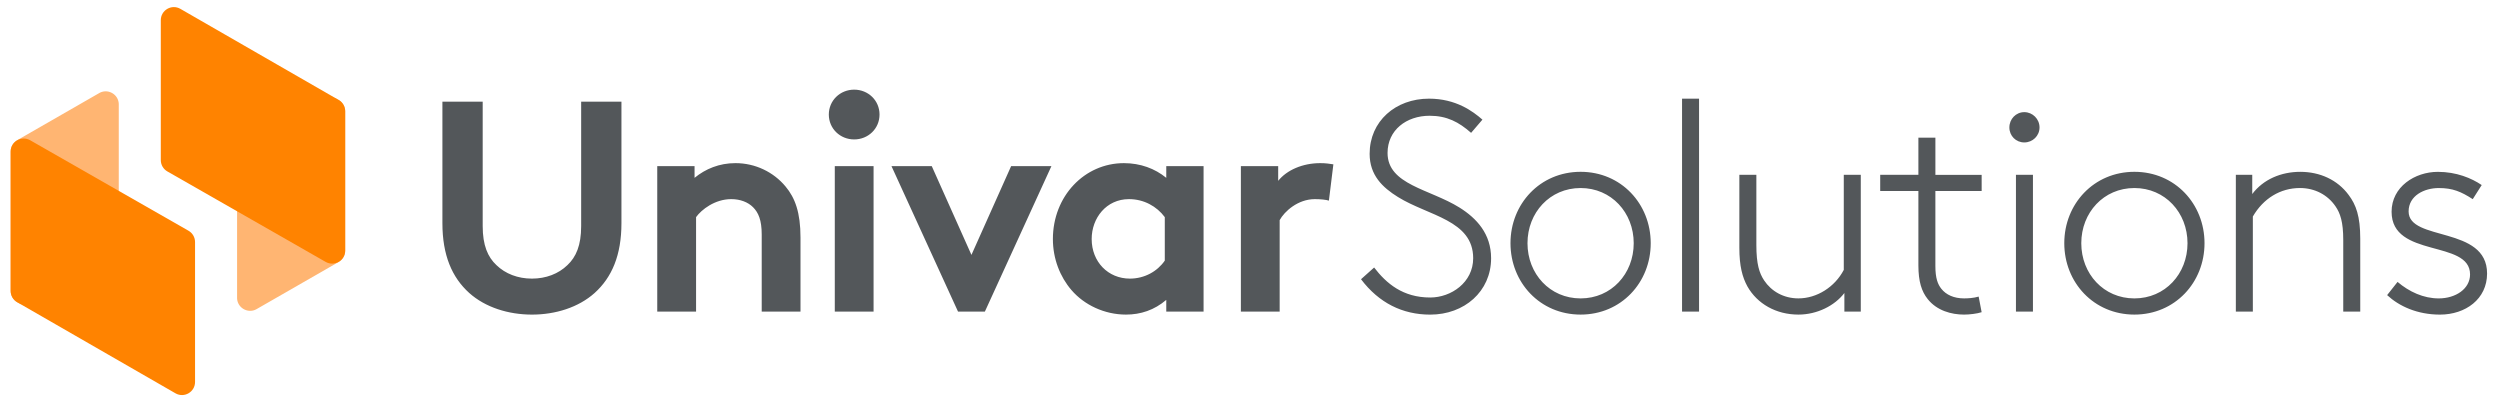
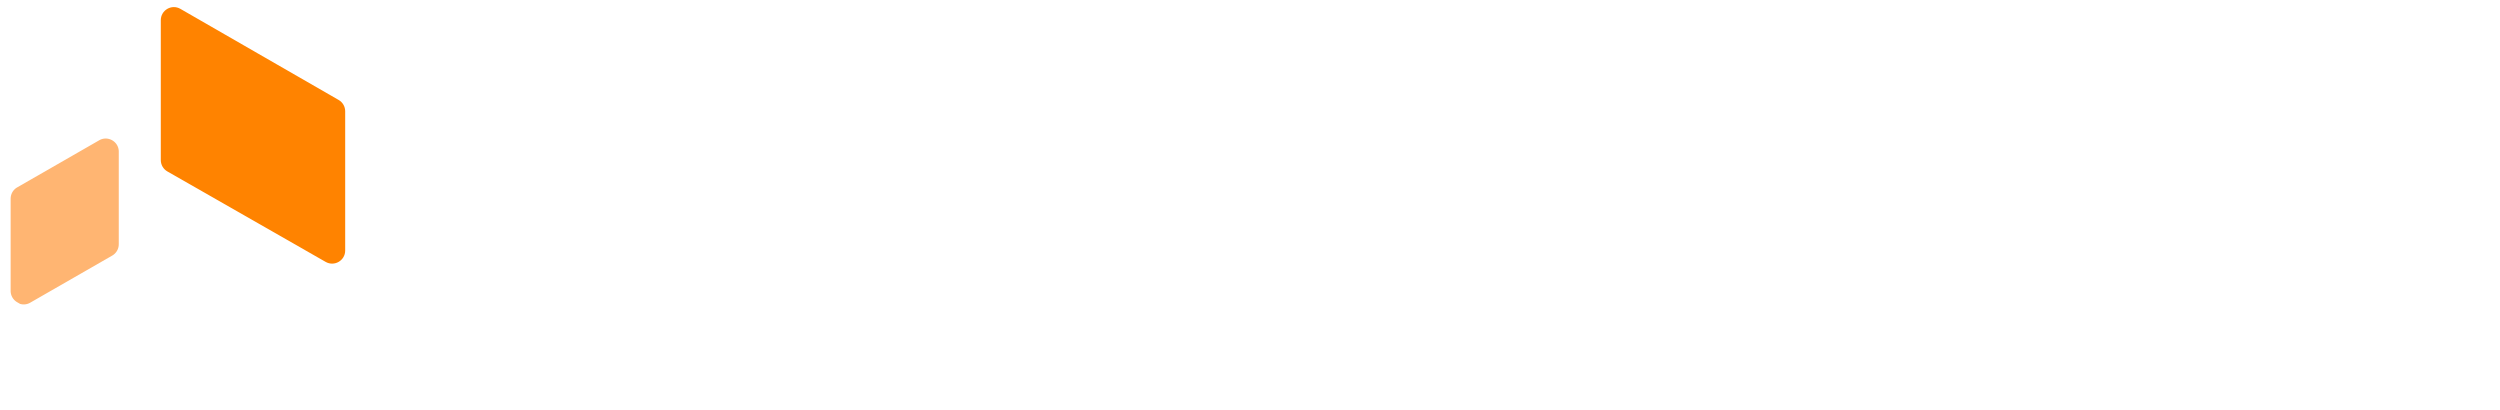
<svg xmlns="http://www.w3.org/2000/svg" viewBox="0 0 1334.92 218.85">
-   <path fill="#ffb572" d="M126.59 158.98V84.6c0-.04 0-.09.01-.13a6.953 6.953 0 0 1 3.5-6.2l43.77-25.14c1.76-1.01 3.7-1.16 5.41-.65l1.55.89a6.993 6.993 0 0 1 3.5 6.05v48.94c0 .04 0 .09-.01.13.01.05.01.1.01.15v25.2c0 .24-.02.47-.04.69a6.958 6.958 0 0 1-3.47 5.37l-43.76 25.13c-4.66 2.68-10.47-.68-10.47-6.05z" />
  <path fill="#ff8300" d="M184.32 133.78V59.42c0-2.5-1.33-4.81-3.5-6.05L96.32 4.73c-4.66-2.68-10.46.68-10.46 6.05v74.71c0 2.5 1.34 4.82 3.52 6.06l84.5 48.29c4.65 2.66 10.44-.7 10.44-6.06" />
-   <path fill="#ffb572" d="M63.42 55.77v74.38c0 .04 0 .09-.01.13.06 2.49-1.23 4.9-3.5 6.2l-43.77 25.14c-1.76 1.01-3.7 1.16-5.41.65l-1.55-.89a6.993 6.993 0 0 1-3.5-6.05v-48.94c0-.04 0-.09.01-.13-.01-.05-.01-.1-.01-.15v-25.2c0-.24.02-.47.04-.69a6.958 6.958 0 0 1 3.47-5.37l43.76-25.13c4.66-2.68 10.47.68 10.47 6.05z" />
+   <path fill="#ffb572" d="M63.42 55.77v74.38c0 .04 0 .09-.01.13.06 2.49-1.23 4.9-3.5 6.2l-43.77 25.14c-1.76 1.01-3.7 1.16-5.41.65l-1.55-.89a6.993 6.993 0 0 1-3.5-6.05v-48.94c0-.04 0-.09.01-.13-.01-.05-.01-.1-.01-.15c0-.24.02-.47.04-.69a6.958 6.958 0 0 1 3.47-5.37l43.76-25.13c4.66-2.68 10.47.68 10.47 6.05z" />
  <g fill="#53575a">
-     <path d="M250.57 156.45c-9.24-8.33-14.34-20.18-14.34-37.32V54.28h21.51v66.46c0 10.25 2.71 16.5 7.33 20.82 4.78 4.64 11.47 7.21 18.96 7.21s14.18-2.56 18.96-7.21c4.62-4.32 7.33-10.57 7.33-20.82V54.28h21.51v64.86c0 17.14-5.1 28.99-14.34 37.32-8.6 7.69-20.87 11.53-33.46 11.53-12.59-.01-24.86-3.85-33.46-11.54M350.95 166.38V88.71h19.92v6.25c5.89-4.81 13.22-7.85 21.83-7.85 10.67 0 20.4 4.8 26.77 12.49 5.1 6.08 7.97 13.93 7.97 27.22v39.56h-20.71v-41.16c0-7.69-1.75-11.69-4.62-14.57-2.71-2.72-6.85-4.32-11.63-4.32-8.76 0-15.93 5.6-18.8 9.61v50.45h-20.73zM466.46 166.38h-20.71V88.71h20.71zM456.1 47.87c7.49 0 13.54 5.77 13.54 13.29 0 7.53-6.05 13.29-13.54 13.29s-13.54-5.77-13.54-13.29 6.06-13.29 13.54-13.29M518.72 136.11l21.19-47.4h21.51l-35.53 77.67h-14.34l-35.53-77.67h21.51zM621.96 115.94c-4.3-5.77-11.15-9.61-19.12-9.61-12.11 0-19.92 10.09-19.92 21.3 0 12.17 8.76 21.14 20.4 21.14 7.8 0 14.66-3.84 18.64-9.61zm20.71 50.44h-19.92v-6.25c-6.37 5.45-13.7 7.85-21.51 7.85-11.47 0-22.3-5.13-29.15-13.13-6.06-7.05-9.88-16.66-9.88-27.22 0-22.9 16.89-40.52 37.92-40.52 8.76 0 16.57 2.88 22.62 7.85v-6.25h19.92zM709.59 107.13c-1.43-.48-4.46-.8-7.49-.8-9.08 0-16.25 6.56-18.8 11.21v48.85h-20.71V88.71h19.92v7.85c4.62-5.77 13.06-9.45 22.46-9.45 3.03 0 4.78.32 7.01.64zM733.74 142.84c6.53 8.49 15.29 16.02 29.95 16.02 11.15 0 22.94-8.01 22.94-20.98 0-20.34-23.9-22.58-40.15-32.67-8.28-5.12-15.14-11.69-15.14-23.06 0-17.46 13.86-29.47 31.71-29.47 14.34 0 23.42 6.73 28.52 11.21l-6.05 7.05c-6.53-5.77-12.91-9.13-22.15-9.13-12.42 0-22.46 7.69-22.46 19.86 0 16.98 22.46 19.22 38.4 29.15 9.24 5.77 16.89 14.09 16.89 27.07 0 17.78-14.34 30.11-32.5 30.11-14.82 0-27.4-6.25-36.96-18.9zM843.99 100.4c-16.41 0-28.36 13.13-28.36 29.47s11.95 29.47 28.36 29.47 28.36-13.13 28.36-29.47-11.95-29.47-28.36-29.47m0 67.58c-21.67 0-37.44-17.13-37.44-38.12 0-20.98 15.77-38.12 37.44-38.12s37.44 17.14 37.44 38.12c.01 20.99-15.77 38.12-37.44 38.12M898.16 52.68h9.08v113.71h-9.08zM984.84 156.45c-5.1 6.73-14.5 11.53-24.54 11.53-11.95 0-21.99-5.77-27.24-15.05-2.71-4.96-4.3-10.89-4.3-20.66V93.35h9.08v37.47c0 10.25 1.59 15.05 4.14 18.9 3.83 5.77 10.36 9.61 18.32 9.61 9.88 0 19.44-6.08 24.22-15.21V93.35h9.08v73.03h-8.76zM1058.13 102h-24.7v40.04c0 6.56 1.28 9.77 3.19 12.17 2.55 3.2 6.69 5.12 12.11 5.12 2.07 0 5.1-.16 7.81-.96l1.59 8.33c-2.39.8-6.53 1.28-9.4 1.28-6.69 0-14.5-2.08-19.43-8.33-3.19-4-4.94-9.29-4.94-17.94V102h-20.39v-8.65h20.39V73.5h9.08v19.86h24.7V102zM1076.45 93.35h9.08v73.03h-9.08zm4.46-33.47c4.46 0 8.13 3.68 8.13 8.17s-3.66 8.01-8.13 8.01-7.97-3.52-7.97-8.01 3.51-8.17 7.97-8.17M1139.7 100.4c-16.41 0-28.36 13.13-28.36 29.47s11.95 29.47 28.36 29.47 28.36-13.13 28.36-29.47-11.95-29.47-28.36-29.47m0 67.58c-21.67 0-37.44-17.13-37.44-38.12 0-20.98 15.77-38.12 37.44-38.12s37.44 17.14 37.44 38.12c0 20.99-15.77 38.12-37.44 38.12M1202.63 103.6c5.9-7.85 15.45-11.85 25.65-11.85 10.52 0 19.92 4.32 25.81 12.33 3.98 5.28 6.21 11.37 6.21 23.38v38.92h-9.08v-38.27c0-9.61-1.59-14.25-4.14-17.94-4.14-6.08-10.99-9.77-18.96-9.77-10.52 0-19.6 5.6-25.17 15.21v50.76h-9.08V93.35h8.76zM1280.22 150.53c6.21 5.28 13.86 8.81 21.98 8.81 9.08 0 16.73-5.13 16.73-12.81 0-18.74-41.9-8.49-41.9-33.47 0-13.29 12.43-21.3 24.7-21.3 9.88 0 18 3.36 23.42 7.05l-4.78 7.53c-6.21-4-10.67-5.93-18.16-5.93-7.64 0-16.09 4-16.09 12.49 0 16.18 41.9 7.53 41.9 33.15 0 13.61-11.47 21.94-25.17 21.94-12.11 0-21.83-4.49-28.2-10.41z" />
-   </g>
-   <path fill="#ff8300" d="M5.69 80.97v74.36c0 2.5 1.33 4.81 3.5 6.05l84.5 48.63c4.66 2.68 10.46-.68 10.46-6.05v-74.71c0-2.5-1.34-4.82-3.52-6.06L16.13 74.9c-4.65-2.65-10.44.71-10.44 6.07" />
+     </g>
</svg>